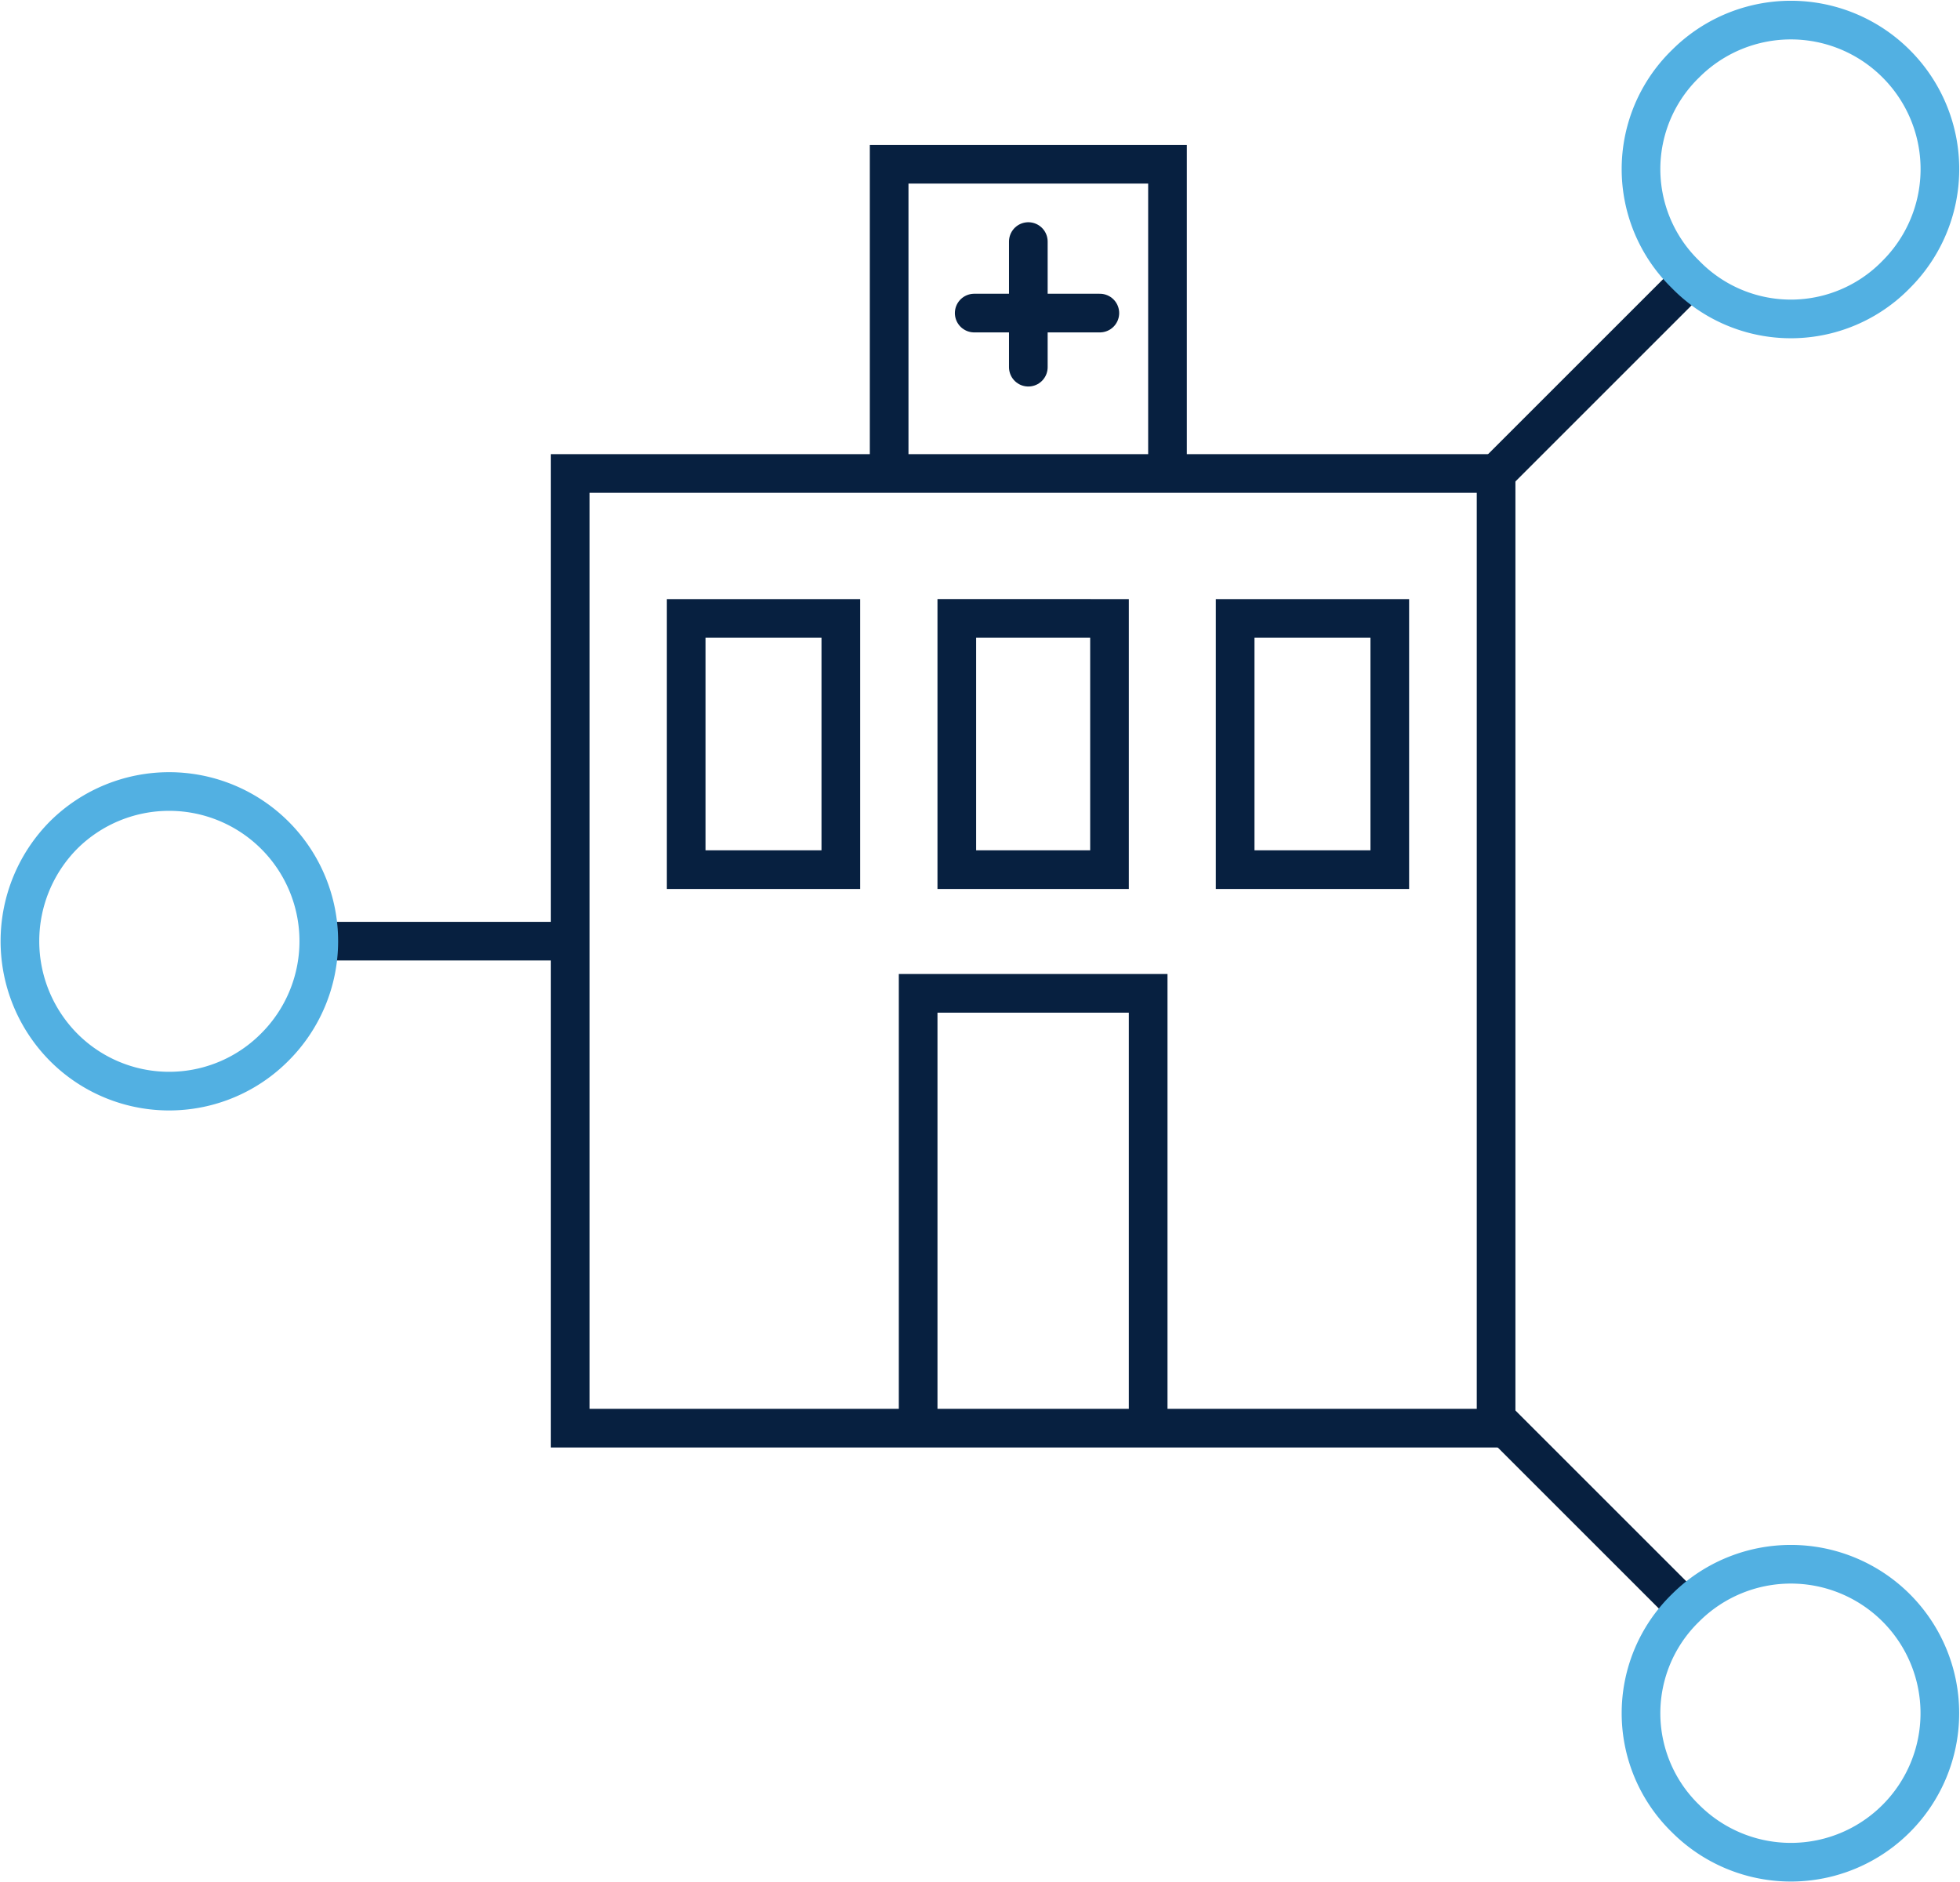
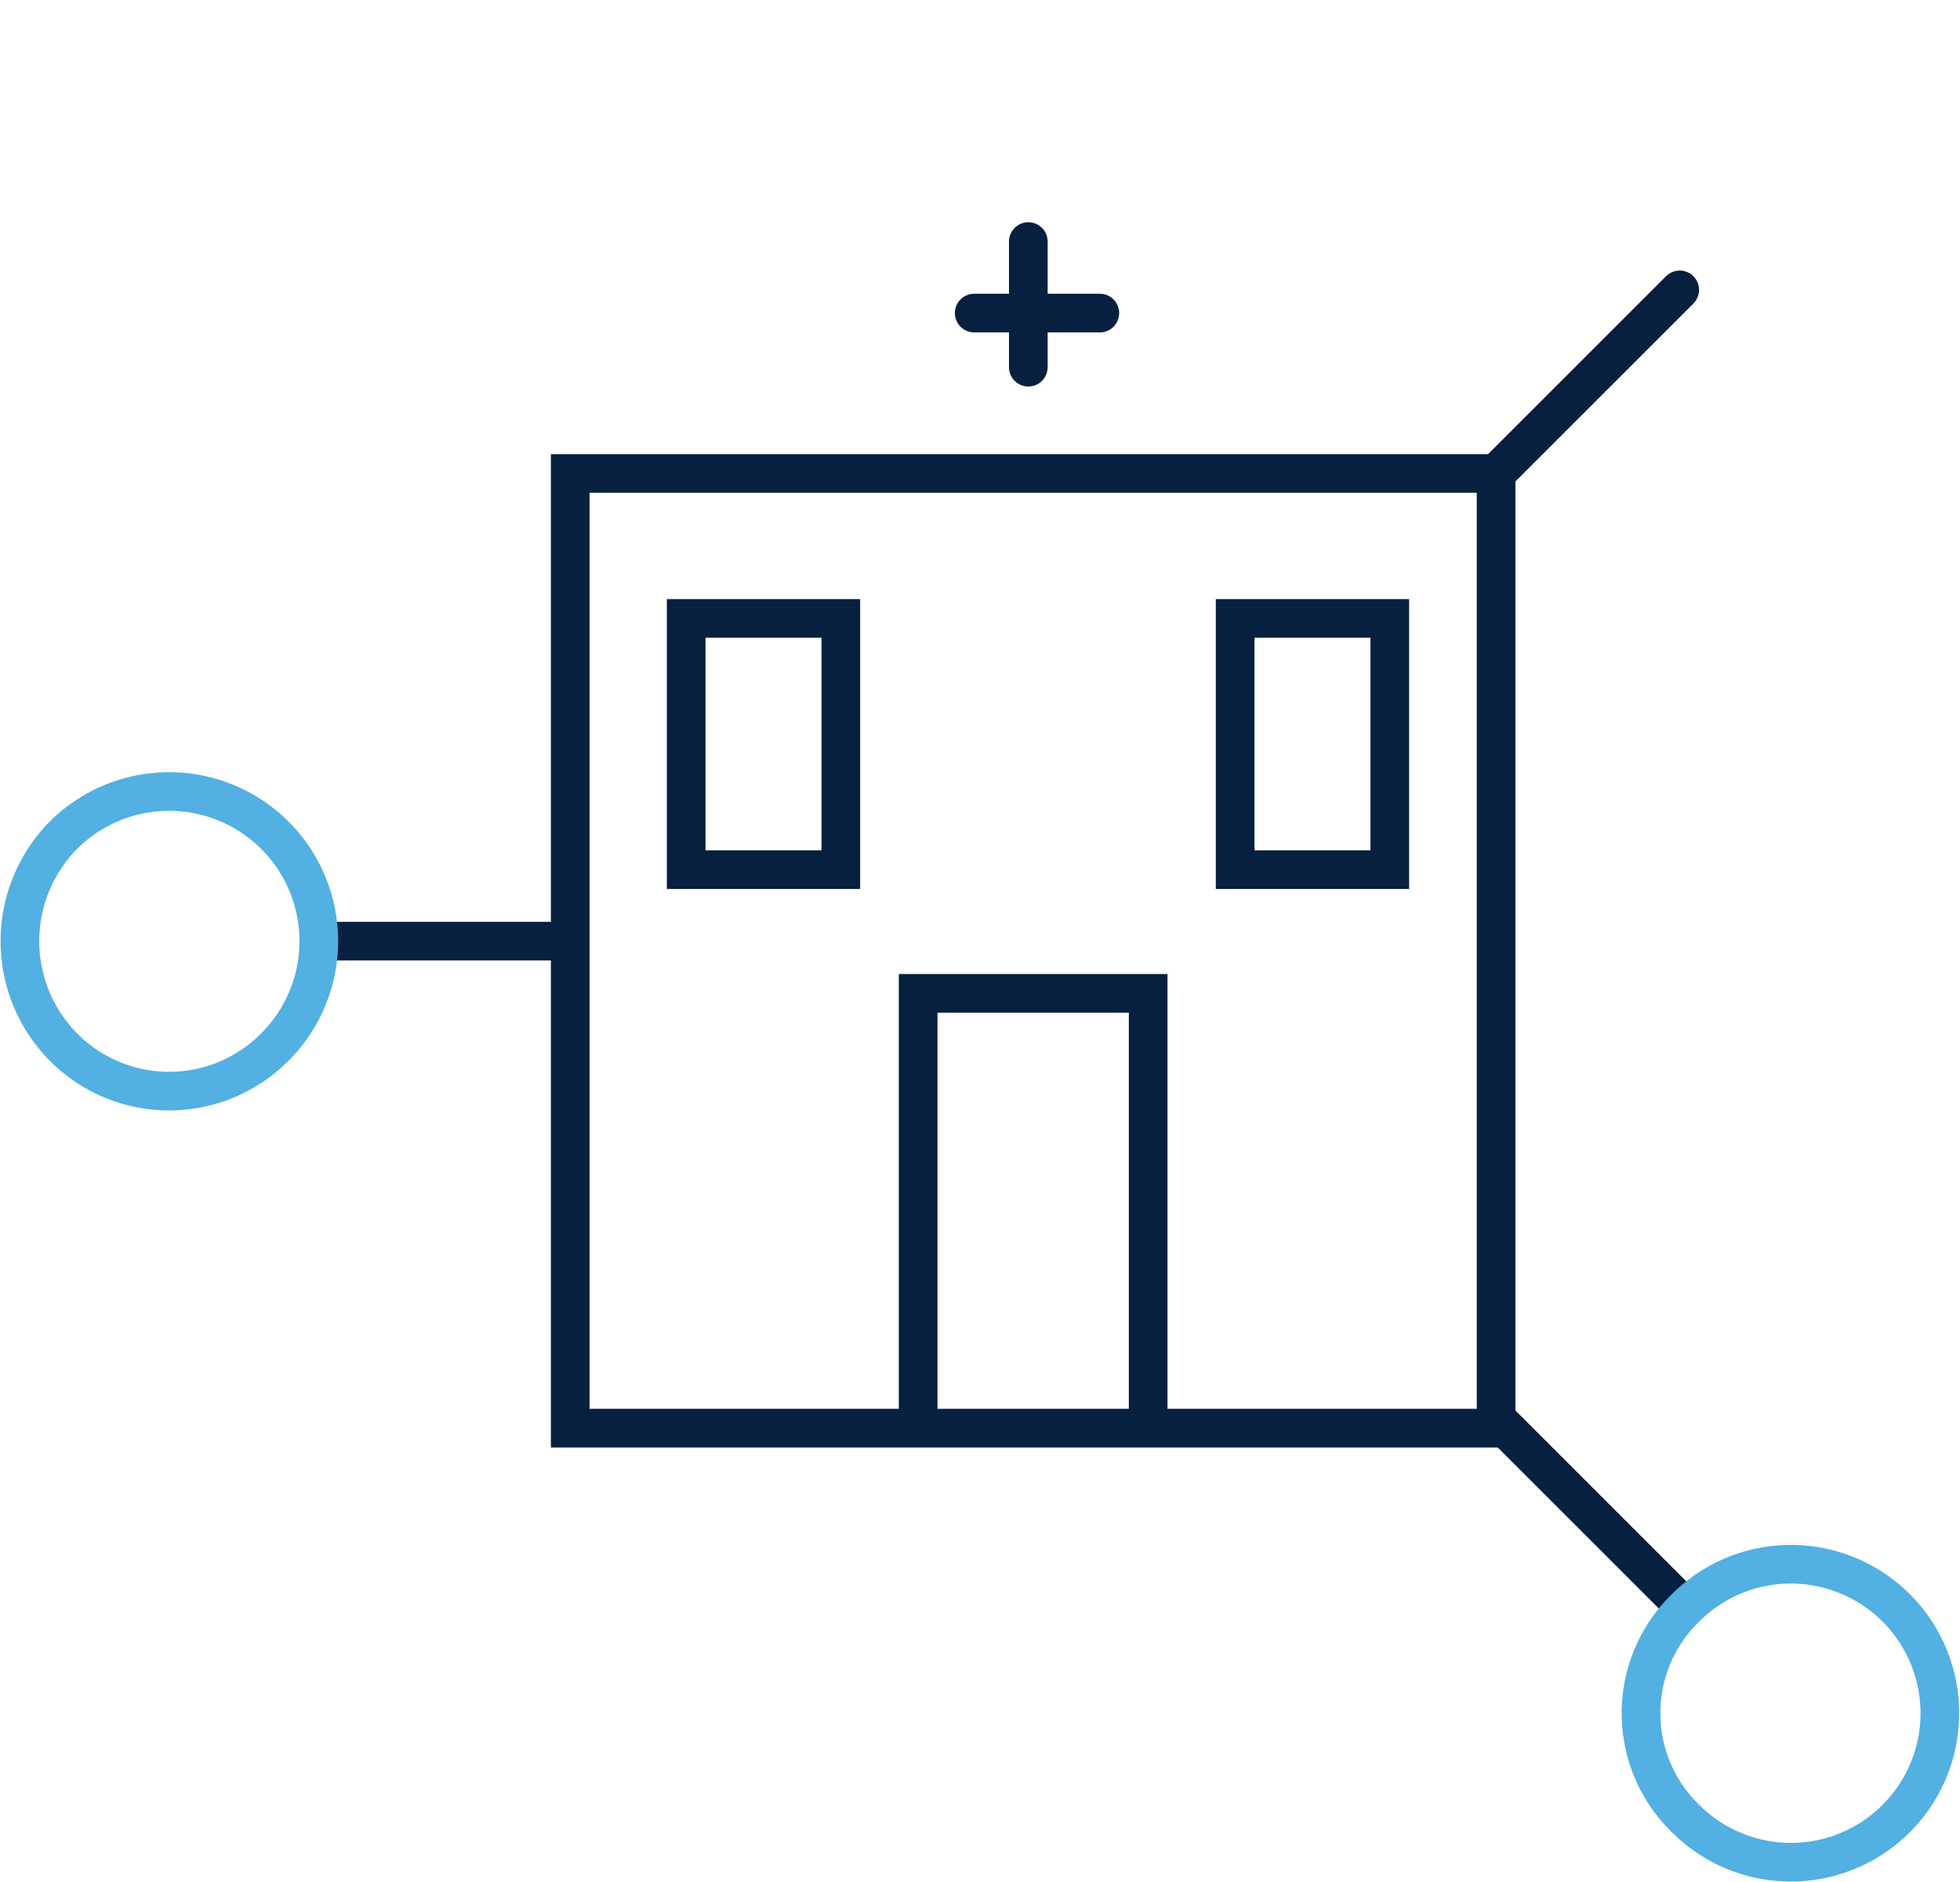
<svg xmlns="http://www.w3.org/2000/svg" id="Layer_1" data-name="Layer 1" width="101.4" height="97.4" viewBox="0 0 101.4 97.4">
  <defs>
    <style>
      .cls-1, .cls-2 {
        fill: none;
        stroke-linecap: round;
        stroke-width: 2px;
      }

      .cls-1 {
        stroke: #072040;
      }

      .cls-2 {
        stroke: #52b0e2;
      }
    </style>
  </defs>
  <g id="Layer_2" data-name="Layer 2">
    <g id="Layer_1-2" data-name="Layer 1-2">
      <g id="Icon---Partners">
        <path id="Stroke-1" class="cls-1" d="M59.8,46.3h8v-13h-8Z" transform="translate(-24.3 -1.3)" />
-         <path id="Stroke-2" class="cls-1" d="M73.8,46.3h7.9v-13H73.8Z" transform="translate(-24.3 -1.3)" />
        <path id="Stroke-3" class="cls-1" d="M88.2,46.3h8v-13h-8Z" transform="translate(-24.3 -1.3)" />
        <path id="Stroke-4" class="cls-1" d="M83.7,74.2V52.7H71.8V74.2" transform="translate(-24.3 -1.3)" />
        <path id="Stroke-5" class="cls-1" d="M53.8,75.2h47.9V25.8H53.8Z" transform="translate(-24.3 -1.3)" />
-         <path id="Stroke-6" class="cls-1" d="M84.7,25.3V9.8H70.3V25.3" transform="translate(-24.3 -1.3)" />
        <path id="Stroke-7" class="cls-1" d="M77.5,13.8v6.5" transform="translate(-24.3 -1.3)" />
        <path id="Stroke-8" class="cls-1" d="M74.7,17.5h6.5" transform="translate(-24.3 -1.3)" />
        <path id="Stroke-9" class="cls-1" d="M53.5,50H40.8" transform="translate(-24.3 -1.3)" />
        <path id="Stroke-10" class="cls-1" d="M101.7,74.7l9.5,9.5" transform="translate(-24.3 -1.3)" />
        <path id="Stroke-11" class="cls-1" d="M101.7,25.8l9.5-9.5" transform="translate(-24.3 -1.3)" />
        <path id="Stroke-12" class="cls-2" d="M122.4,95.4a7.7,7.7,0,0,0-10.9-10.9,7.6,7.6,0,0,0,0,10.9h0A7.7,7.7,0,0,0,122.4,95.4Z" transform="translate(-24.3 -1.3)" />
-         <path id="Stroke-14" class="cls-2" d="M122.4,4.6a7.7,7.7,0,0,0-10.9,0,7.6,7.6,0,0,0,0,10.9,7.6,7.6,0,0,0,10.9,0A7.7,7.7,0,0,0,122.4,4.6Z" transform="translate(-24.3 -1.3)" />
        <path id="Stroke-16" class="cls-2" d="M38.5,55.5a7.7,7.7,0,0,0-10.9-11,7.8,7.8,0,0,0,0,11A7.7,7.7,0,0,0,38.5,55.5Z" transform="translate(-24.3 -1.3)" />
      </g>
    </g>
  </g>
</svg>